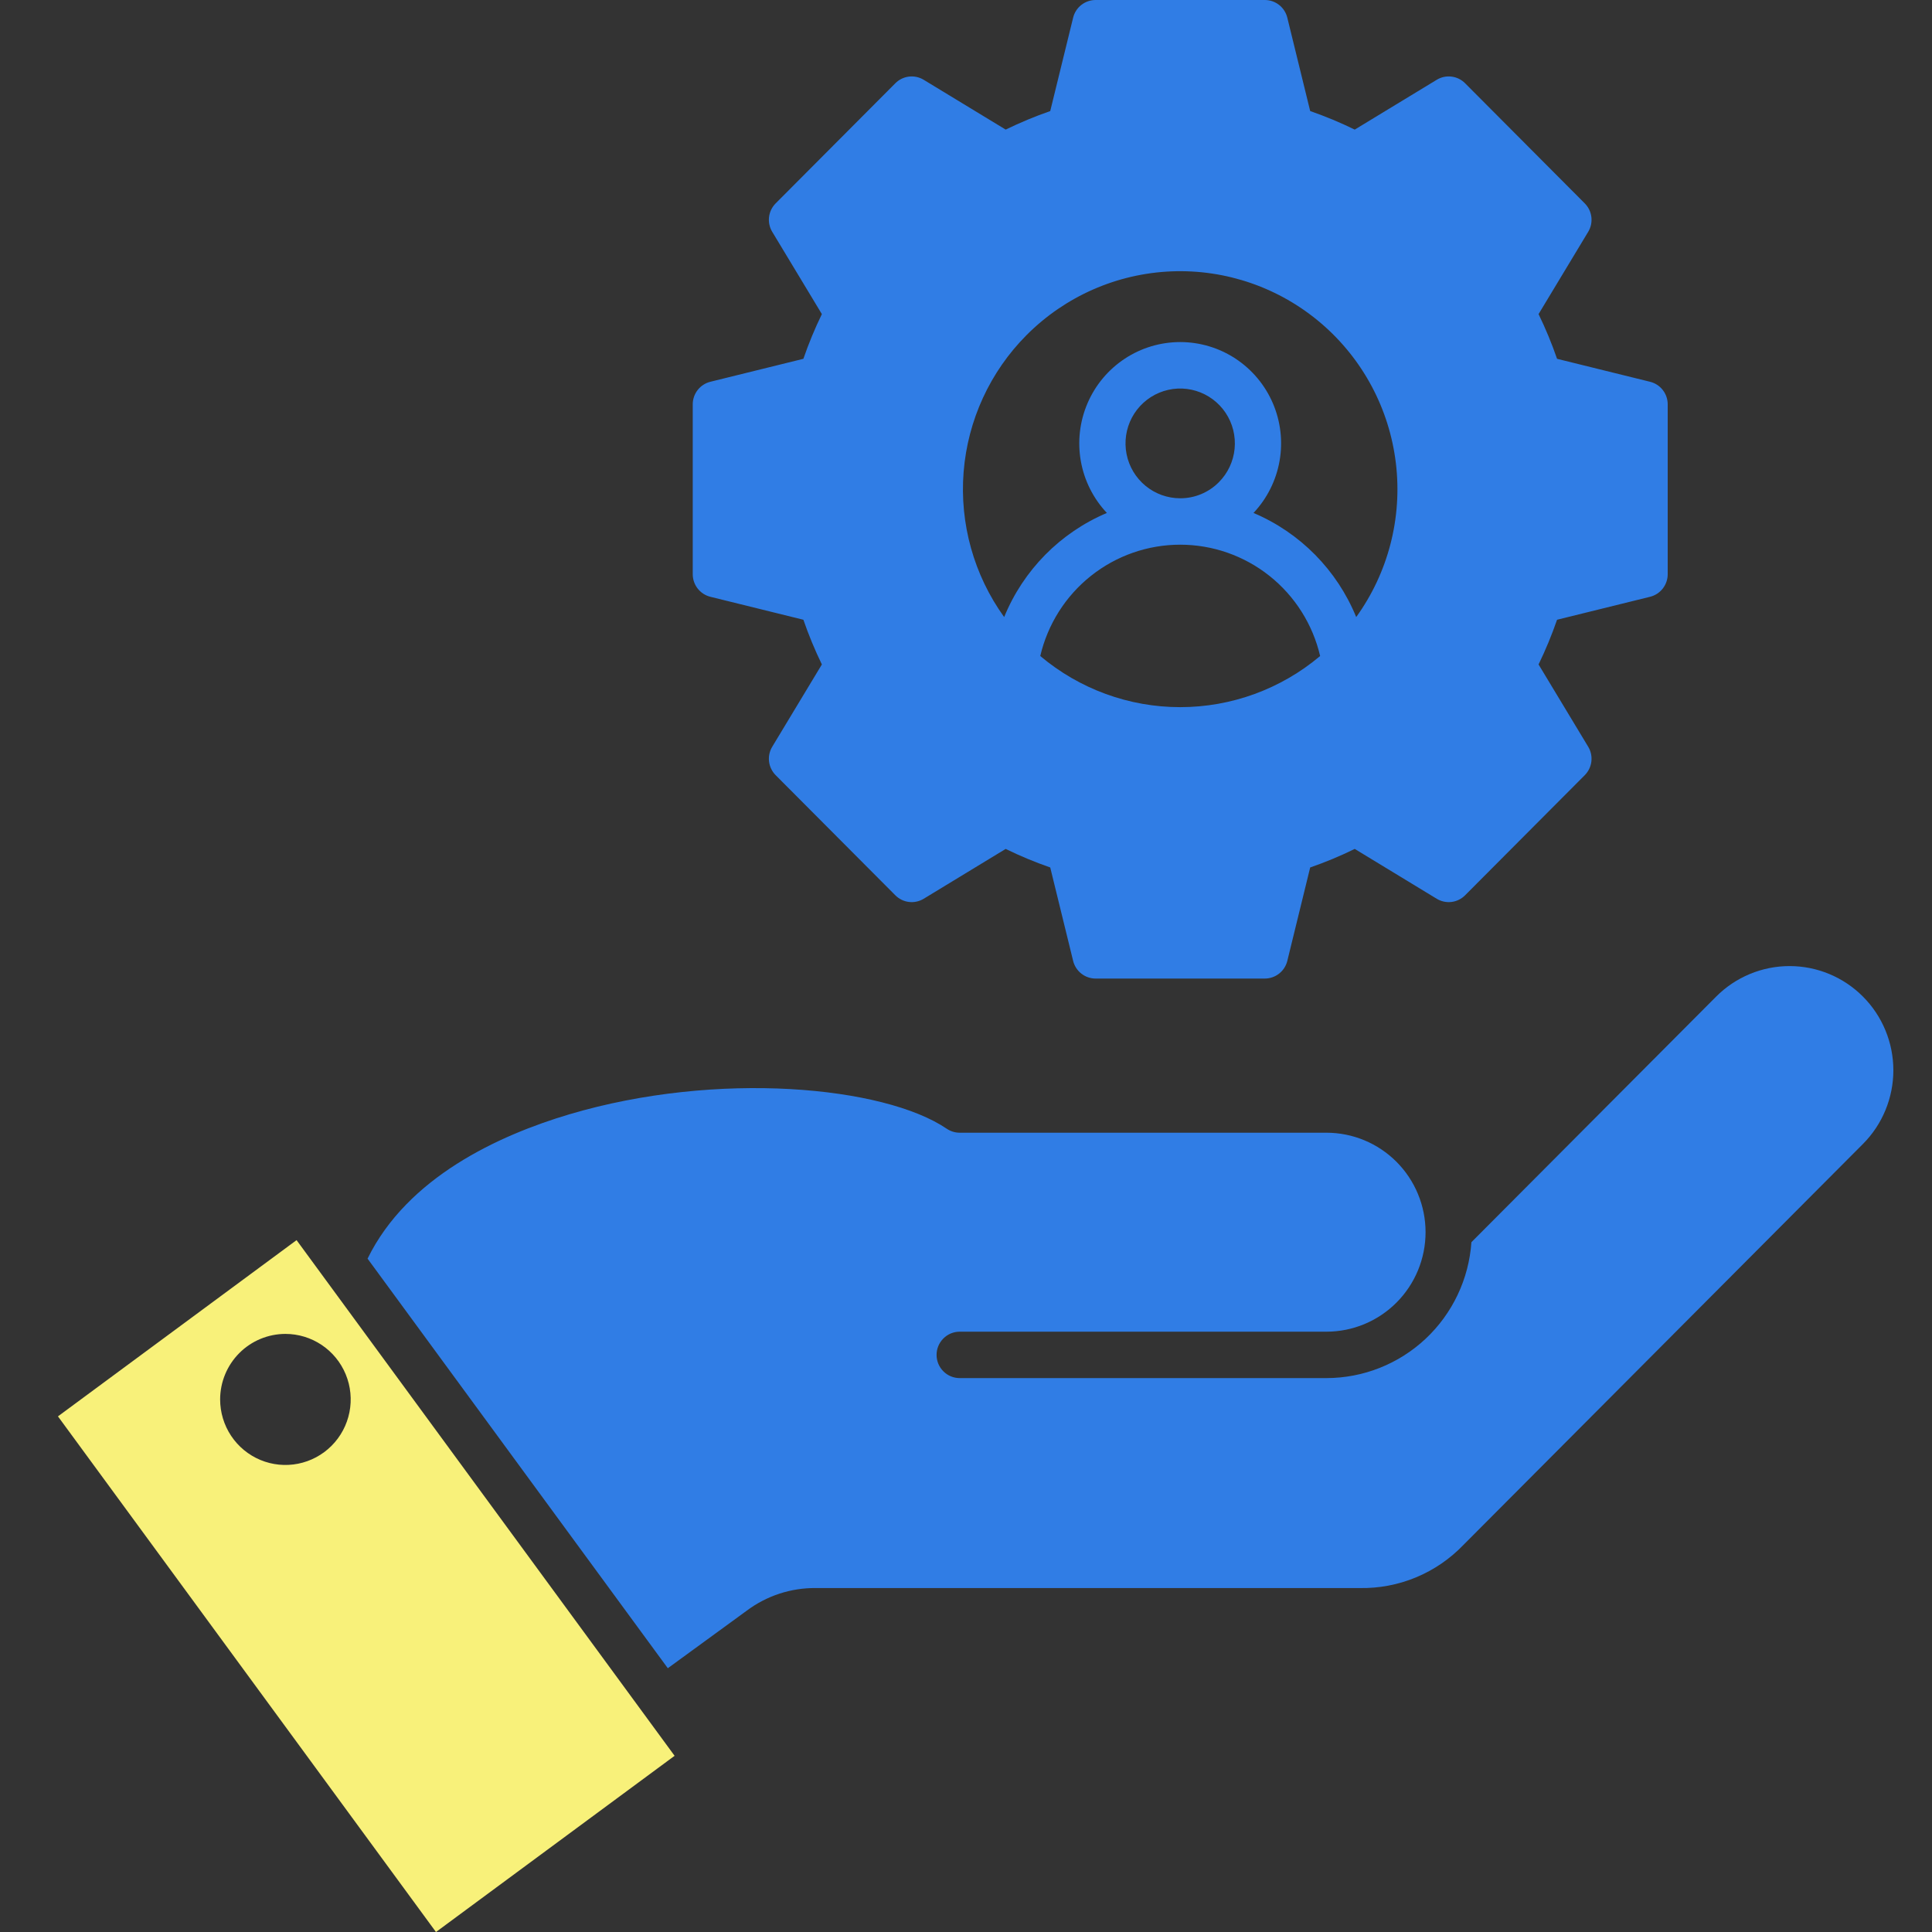
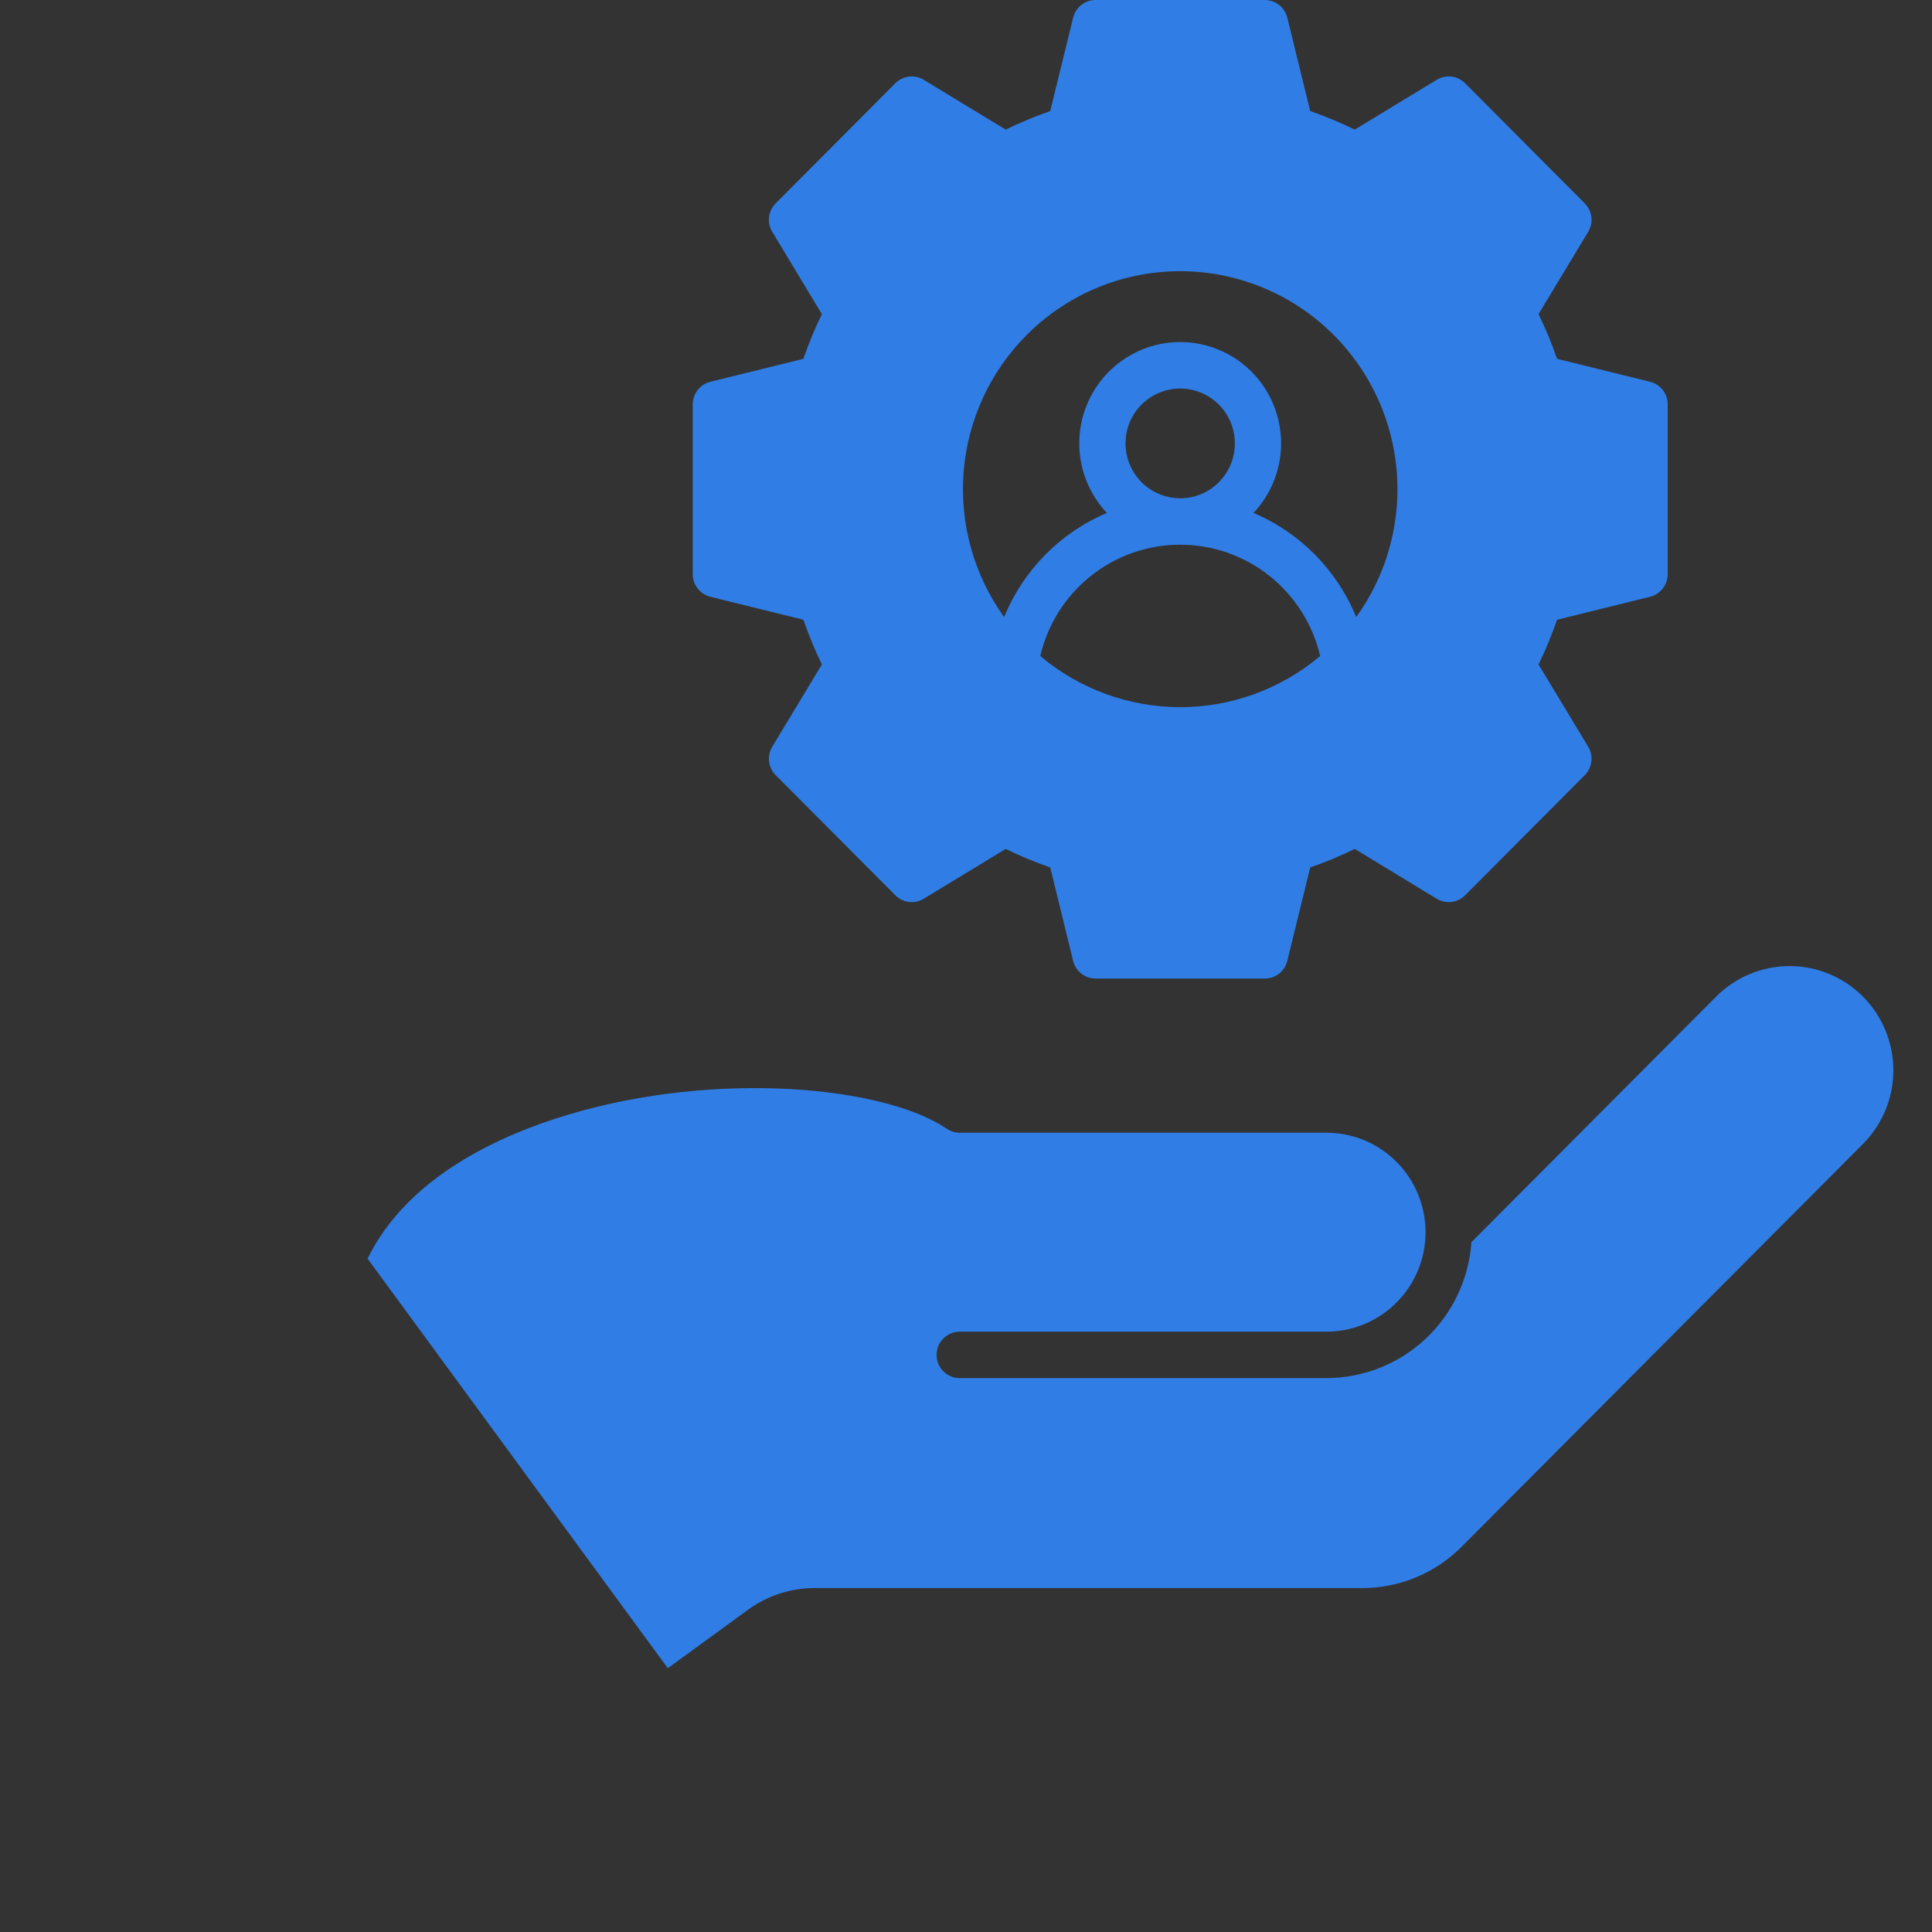
<svg xmlns="http://www.w3.org/2000/svg" width="100" height="100" viewBox="0 0 100 100" fill="none">
  <rect x="0" y="0" width="100" height="100" fill="#333333" stroke="none" />
  <g clip-path="url(#clip0_117_54)">
-     <path fill-rule="evenodd" clip-rule="evenodd" d="M34.566 86.347L38.653 83.367C39.686 82.594 40.944 82.183 42.233 82.197H70.37C71.372 82.217 72.367 82.029 73.293 81.644C74.219 81.259 75.056 80.686 75.751 79.961L96.427 59.21C96.926 58.71 97.321 58.115 97.591 57.461C97.861 56.806 98 56.105 98 55.397C98 54.688 97.861 53.987 97.591 53.333C97.321 52.678 96.925 52.084 96.426 51.583C95.927 51.083 95.335 50.685 94.683 50.414C94.031 50.143 93.332 50.004 92.626 50.004C91.921 50.004 91.222 50.144 90.57 50.415C89.918 50.686 89.326 51.083 88.827 51.584L76.16 64.296C76.028 66.204 75.18 67.991 73.788 69.296C72.395 70.601 70.561 71.328 68.656 71.33H49.674C49.356 71.33 49.052 71.204 48.828 70.978C48.603 70.753 48.477 70.448 48.477 70.129C48.477 69.81 48.603 69.505 48.828 69.28C49.052 69.054 49.356 68.928 49.674 68.928H68.656C70.017 68.928 71.322 68.385 72.284 67.419C73.246 66.454 73.787 65.144 73.787 63.778C73.787 62.413 73.246 61.103 72.284 60.137C71.322 59.172 70.017 58.629 68.656 58.629H49.674C49.435 58.629 49.201 58.557 49.003 58.423C45.766 56.223 37.145 55.399 29.471 57.676C25.802 58.768 21.084 60.94 19.025 65.147L34.566 86.347Z" fill="#307DE5" />
-     <path fill-rule="evenodd" clip-rule="evenodd" d="M22.566 100.001L3 73.311L15.35 64.189L34.917 90.88L22.566 100.001ZM11.394 72.434C11.394 73.104 11.592 73.76 11.963 74.318C12.334 74.876 12.862 75.311 13.479 75.568C14.097 75.825 14.776 75.892 15.432 75.761C16.087 75.63 16.69 75.307 17.162 74.833C17.635 74.359 17.957 73.754 18.087 73.097C18.218 72.439 18.151 71.757 17.895 71.137C17.64 70.517 17.206 69.987 16.651 69.615C16.095 69.242 15.442 69.043 14.773 69.043C13.877 69.044 13.019 69.401 12.385 70.037C11.752 70.673 11.395 71.534 11.394 72.434Z" fill="#F8F17A" />
+     <path fill-rule="evenodd" clip-rule="evenodd" d="M34.566 86.347L38.653 83.367C39.686 82.594 40.944 82.183 42.233 82.197H70.37C71.372 82.217 72.367 82.029 73.293 81.644C74.219 81.259 75.056 80.686 75.751 79.961L96.427 59.21C96.926 58.71 97.321 58.115 97.591 57.461C97.861 56.806 98 56.105 98 55.397C98 54.688 97.861 53.987 97.591 53.333C97.321 52.678 96.925 52.084 96.426 51.583C95.927 51.083 95.335 50.685 94.683 50.414C94.031 50.143 93.332 50.004 92.626 50.004C91.921 50.004 91.222 50.144 90.57 50.415C89.918 50.686 89.326 51.083 88.827 51.584L76.16 64.296C76.028 66.204 75.18 67.991 73.788 69.296C72.395 70.601 70.561 71.328 68.656 71.33H49.674C49.356 71.33 49.052 71.204 48.828 70.978C48.603 70.753 48.477 70.448 48.477 70.129C48.477 69.81 48.603 69.505 48.828 69.28C49.052 69.054 49.356 68.928 49.674 68.928H68.656C70.017 68.928 71.322 68.385 72.284 67.419C73.246 66.454 73.787 65.144 73.787 63.778C73.787 62.413 73.246 61.103 72.284 60.137C71.322 59.172 70.017 58.629 68.656 58.629H49.674C49.435 58.629 49.201 58.557 49.003 58.423C45.766 56.223 37.145 55.399 29.471 57.676C25.802 58.768 21.084 60.94 19.025 65.147Z" fill="#307DE5" />
    <path fill-rule="evenodd" clip-rule="evenodd" d="M36.766 19.761L41.583 18.572C41.855 17.782 42.174 17.009 42.54 16.258L39.97 11.998C39.831 11.769 39.774 11.499 39.806 11.232C39.838 10.965 39.959 10.717 40.148 10.527L46.344 4.308C46.533 4.118 46.781 3.997 47.046 3.965C47.312 3.933 47.581 3.991 47.81 4.13L52.054 6.708C52.803 6.343 53.573 6.022 54.36 5.749L55.545 0.915C55.608 0.654 55.758 0.422 55.968 0.256C56.179 0.091 56.439 0 56.706 0H65.469C65.736 0 65.996 0.09 66.207 0.256C66.418 0.422 66.567 0.654 66.631 0.915L67.815 5.748C68.602 6.022 69.372 6.342 70.121 6.708L74.365 4.13C74.594 3.99 74.863 3.932 75.129 3.965C75.395 3.997 75.642 4.117 75.831 4.307L82.027 10.527C82.216 10.717 82.337 10.965 82.369 11.232C82.401 11.499 82.344 11.769 82.205 11.998L79.636 16.258C80.001 17.009 80.321 17.782 80.593 18.572L85.409 19.761C85.669 19.825 85.9 19.975 86.065 20.187C86.23 20.398 86.32 20.659 86.32 20.928V29.722C86.32 29.99 86.23 30.251 86.065 30.463C85.9 30.674 85.669 30.824 85.409 30.889L80.593 32.078C80.32 32.867 80.001 33.64 79.636 34.392L82.205 38.651C82.344 38.881 82.401 39.151 82.369 39.418C82.337 39.684 82.216 39.933 82.027 40.123L75.831 46.342C75.642 46.532 75.394 46.653 75.129 46.685C74.863 46.717 74.594 46.659 74.365 46.52L70.121 43.94C69.373 44.307 68.603 44.628 67.815 44.9L66.631 49.735C66.567 49.995 66.418 50.227 66.207 50.393C65.996 50.559 65.736 50.649 65.469 50.65H56.706C56.439 50.649 56.179 50.559 55.968 50.393C55.758 50.227 55.608 49.995 55.545 49.735L54.36 44.9C53.573 44.627 52.803 44.307 52.054 43.94L47.81 46.52C47.581 46.659 47.313 46.717 47.047 46.685C46.781 46.653 46.534 46.532 46.344 46.342L40.148 40.123C39.959 39.932 39.839 39.684 39.806 39.418C39.774 39.151 39.832 38.881 39.971 38.651L42.54 34.392C42.175 33.64 41.856 32.867 41.583 32.078L36.767 30.889C36.507 30.824 36.276 30.674 36.111 30.463C35.946 30.251 35.856 29.99 35.856 29.722V20.928C35.856 20.659 35.946 20.398 36.111 20.187C36.276 19.975 36.507 19.825 36.767 19.761H36.766ZM53.135 17.344C51.245 19.241 50.09 21.752 49.877 24.427C49.665 27.102 50.409 29.765 51.975 31.939C52.968 29.508 54.88 27.571 57.292 26.55C56.59 25.806 56.121 24.872 55.943 23.863C55.765 22.854 55.885 21.815 56.289 20.874C56.692 19.933 57.362 19.132 58.215 18.568C59.067 18.005 60.066 17.705 61.086 17.705C62.107 17.705 63.105 18.005 63.958 18.568C64.811 19.132 65.48 19.933 65.884 20.874C66.287 21.815 66.408 22.854 66.229 23.863C66.051 24.872 65.582 25.806 64.881 26.55C67.293 27.571 69.204 29.508 70.197 31.939C71.855 29.64 72.588 26.798 72.251 23.98C71.915 21.162 70.533 18.575 68.38 16.734C66.228 14.893 63.464 13.933 60.639 14.046C57.813 14.159 55.134 15.337 53.135 17.344H53.135ZM63.903 23.229C63.839 23.883 63.551 24.494 63.088 24.959C62.826 25.224 62.514 25.433 62.17 25.576C61.827 25.719 61.459 25.792 61.087 25.791C60.432 25.791 59.797 25.563 59.291 25.146C58.785 24.729 58.438 24.149 58.311 23.505C58.183 22.86 58.282 22.191 58.59 21.611C58.899 21.032 59.398 20.578 60.004 20.326C60.608 20.075 61.282 20.041 61.908 20.232C62.535 20.423 63.076 20.826 63.44 21.372C63.804 21.919 63.967 22.575 63.903 23.229ZM61.087 36.602C58.438 36.602 55.873 35.665 53.844 33.955C54.227 32.315 55.151 30.854 56.466 29.808C57.781 28.762 59.409 28.193 61.087 28.193C62.765 28.193 64.393 28.762 65.708 29.808C67.023 30.854 67.947 32.315 68.33 33.955C66.301 35.665 63.736 36.602 61.087 36.602Z" fill="#307DE5" />
  </g>
  <defs>
    <clipPath id="clip0_117_54">
      <rect width="100" height="100" fill="white" />
    </clipPath>
  </defs>
</svg>